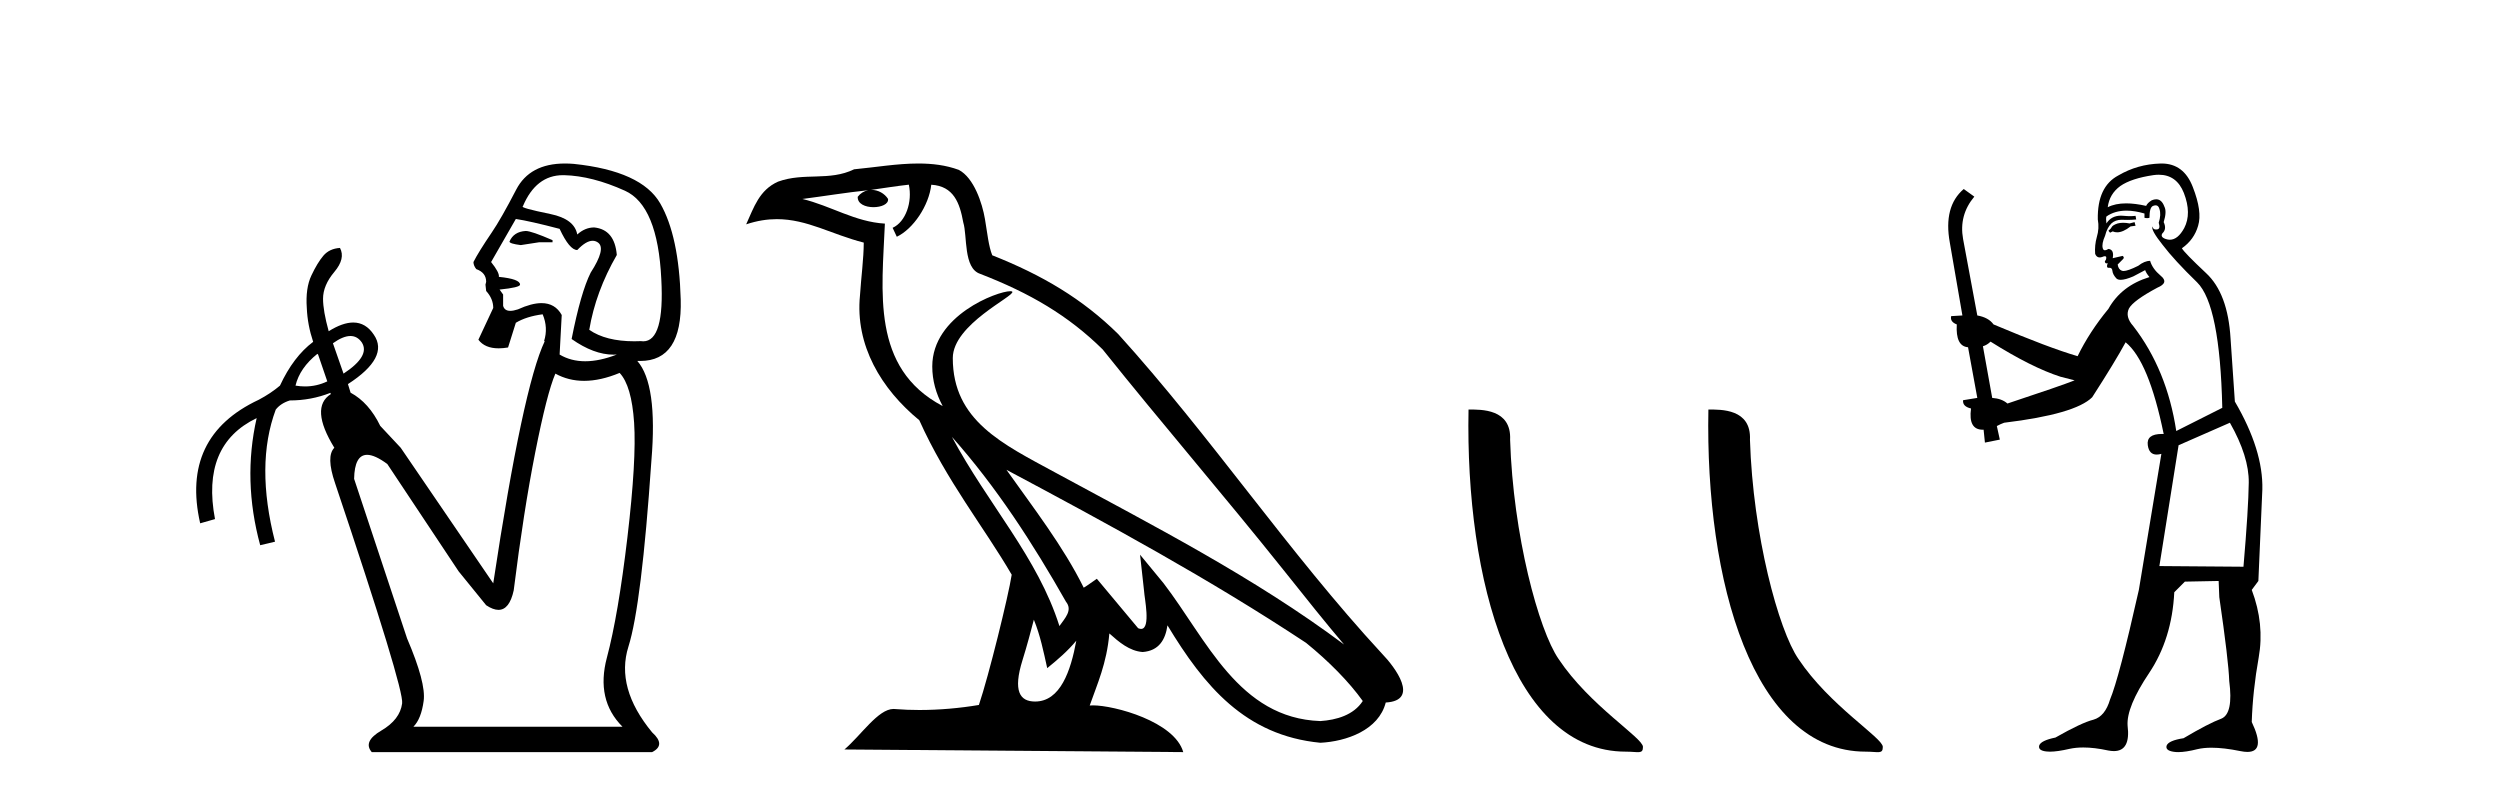
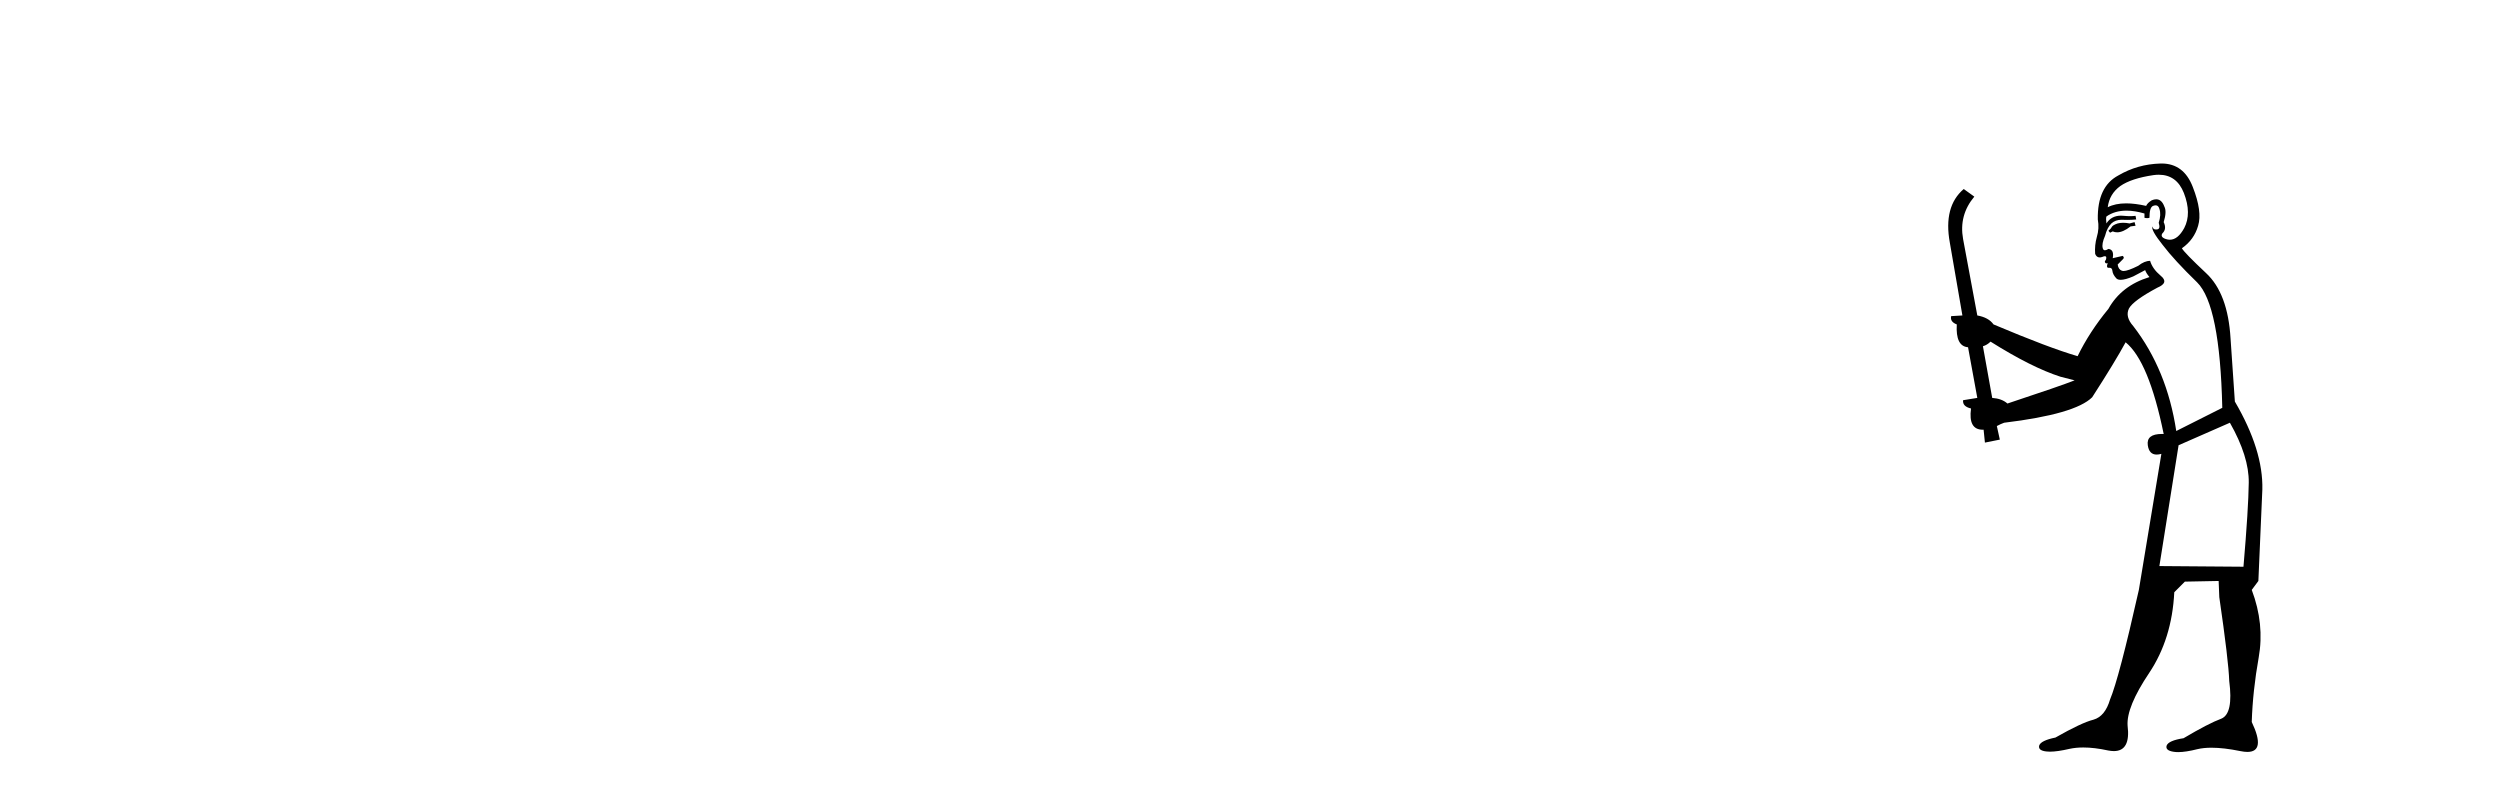
<svg xmlns="http://www.w3.org/2000/svg" width="129.0" height="41.0">
-   <path d="M 27.127 11.918 Q 26.507 11.954 26.289 12.465 Q 26.289 12.574 26.872 12.647 L 27.819 12.501 L 28.511 12.501 L 28.511 12.392 Q 27.418 11.918 27.127 11.918 ZM 29.05 9.039 Q 29.081 9.039 29.113 9.039 Q 30.552 9.076 32.246 9.841 Q 33.941 10.606 34.123 14.396 Q 34.296 17.612 33.189 17.612 Q 33.129 17.612 33.066 17.602 Q 32.895 17.61 32.731 17.61 Q 31.259 17.61 30.406 17.019 Q 30.734 15.052 31.827 13.157 Q 31.718 11.845 30.661 11.736 Q 30.187 11.736 29.787 12.1 Q 29.641 11.299 28.402 11.044 Q 26.799 10.716 26.981 10.643 Q 27.658 9.039 29.05 9.039 ZM 26.617 11.299 Q 27.345 11.408 28.876 11.809 Q 29.386 12.902 29.787 12.902 Q 30.24 12.424 30.58 12.424 Q 30.732 12.424 30.862 12.519 Q 31.281 12.829 30.479 14.068 Q 29.969 15.088 29.495 17.493 Q 30.639 18.3 31.658 18.3 Q 31.743 18.3 31.827 18.295 L 31.827 18.295 Q 30.934 18.641 30.197 18.641 Q 29.459 18.641 28.876 18.295 L 28.985 16.254 Q 28.647 15.641 27.941 15.641 Q 27.43 15.641 26.726 15.963 Q 26.494 16.04 26.331 16.04 Q 26.031 16.04 25.961 15.78 L 25.961 15.197 L 25.778 14.942 Q 26.835 14.833 26.835 14.687 Q 26.835 14.396 25.742 14.286 Q 25.778 14.068 25.341 13.521 L 26.617 11.299 ZM 18.082 17.338 Q 18.442 17.338 18.673 17.675 Q 19.11 18.368 17.726 19.279 L 17.179 17.712 Q 17.702 17.338 18.082 17.338 ZM 16.377 18.258 L 16.414 18.295 L 16.888 19.679 Q 16.341 19.94 15.739 19.94 Q 15.498 19.94 15.248 19.898 Q 15.466 18.987 16.377 18.258 ZM 31.973 19.242 Q 32.592 19.898 32.72 21.811 Q 32.847 23.724 32.374 27.732 Q 31.9 31.74 31.317 33.927 Q 30.734 36.113 32.119 37.498 L 21.333 37.498 Q 21.734 37.097 21.861 36.168 Q 21.989 35.238 21.005 32.943 L 18.272 24.708 Q 18.295 23.469 18.943 23.469 Q 19.344 23.469 19.985 23.943 L 23.665 29.481 L 25.086 31.23 Q 25.445 31.469 25.721 31.469 Q 26.287 31.469 26.507 30.465 Q 27.017 26.384 27.619 23.341 Q 28.22 20.299 28.657 19.279 Q 29.333 19.652 30.14 19.652 Q 30.985 19.652 31.973 19.242 ZM 29.151 8.437 Q 27.334 8.437 26.635 9.786 Q 25.851 11.299 25.378 11.991 Q 24.685 13.011 24.43 13.521 Q 24.43 13.703 24.576 13.886 Q 25.086 14.068 25.086 14.542 L 25.05 14.687 L 25.086 15.015 Q 25.451 15.416 25.451 15.89 L 24.685 17.529 Q 25.018 17.974 25.732 17.974 Q 25.955 17.974 26.216 17.93 L 26.617 16.655 Q 27.163 16.327 28.001 16.218 Q 28.293 16.91 28.074 17.602 L 28.11 17.602 Q 26.981 19.971 25.451 30.101 L 20.677 23.105 L 19.62 21.975 Q 19.037 20.772 18.09 20.262 L 17.954 19.819 L 17.954 19.819 Q 20.092 18.438 19.292 17.274 Q 18.877 16.642 18.227 16.642 Q 17.677 16.642 16.96 17.092 Q 16.669 16.036 16.669 15.416 Q 16.669 14.724 17.252 14.031 Q 17.835 13.339 17.543 12.793 L 17.543 12.793 Q 16.997 12.829 16.687 13.193 Q 16.377 13.558 16.068 14.214 Q 15.758 14.87 15.831 15.89 Q 15.867 16.764 16.159 17.639 Q 15.139 18.404 14.446 19.898 Q 13.973 20.299 13.353 20.627 Q 9.308 22.522 10.329 27.003 L 11.094 26.785 Q 10.365 22.959 13.244 21.574 L 13.244 21.574 Q 12.515 24.781 13.426 28.133 L 14.191 27.951 Q 13.171 23.979 14.228 21.137 Q 14.483 20.809 14.956 20.663 Q 16.053 20.663 17.048 20.271 L 17.048 20.271 L 17.07 20.335 Q 15.977 21.028 17.252 23.105 Q 16.815 23.542 17.288 24.926 Q 20.859 35.566 20.75 36.295 Q 20.641 37.133 19.675 37.698 Q 18.709 38.263 19.183 38.809 L 33.649 38.809 Q 34.378 38.445 33.649 37.789 Q 31.754 35.493 32.428 33.362 Q 33.103 31.23 33.613 23.76 Q 33.941 19.825 32.884 18.623 L 32.884 18.623 Q 32.959 18.626 33.032 18.626 Q 35.213 18.626 35.125 15.453 Q 35.034 12.173 34.068 10.497 Q 33.103 8.821 29.604 8.456 Q 29.369 8.437 29.151 8.437 Z" style="fill:#000000;stroke:none" />
-   <path d="M 49.117 22.54 L 49.117 22.54 C 51.411 25.118 53.311 28.06 55.004 31.048 C 55.359 31.486 54.959 31.888 54.666 32.305 C 53.55 28.763 50.983 26.03 49.117 22.54 ZM 46.896 9.529 C 47.088 10.422 46.736 11.451 46.059 11.755 L 46.275 12.217 C 47.121 11.815 47.933 10.612 48.054 9.532 C 49.208 9.601 49.524 10.47 49.705 11.479 C 49.921 12.168 49.702 13.841 50.575 14.13 C 53.155 15.129 55.128 16.285 56.898 18.031 C 59.953 21.852 63.146 25.552 66.2 29.376 C 67.387 30.865 68.473 32.228 69.354 33.257 C 64.715 29.789 59.531 27.136 54.446 24.38 C 51.743 22.911 49.164 21.71 49.164 18.477 C 49.164 16.738 52.368 15.281 52.236 15.055 C 52.225 15.035 52.188 15.026 52.129 15.026 C 51.471 15.026 48.105 16.274 48.105 18.907 C 48.105 19.637 48.3 20.313 48.639 20.944 C 48.634 20.944 48.629 20.943 48.624 20.943 C 44.931 18.986 45.517 15.028 45.66 11.538 C 44.126 11.453 42.862 10.616 41.404 10.267 C 42.535 10.121 43.662 9.933 44.795 9.816 L 44.795 9.816 C 44.582 9.858 44.388 9.982 44.258 10.154 C 44.24 10.526 44.66 10.69 45.071 10.69 C 45.471 10.69 45.861 10.534 45.823 10.264 C 45.642 9.982 45.312 9.799 44.975 9.799 C 44.965 9.799 44.955 9.799 44.946 9.799 C 45.509 9.719 46.26 9.599 46.896 9.529 ZM 53.347 31.976 C 53.677 32.78 53.849 33.632 54.036 34.476 C 54.574 34.04 55.096 33.593 55.537 33.06 L 55.537 33.06 C 55.25 34.623 54.713 36.199 53.411 36.199 C 52.624 36.199 52.259 35.667 52.764 34.054 C 53.002 33.293 53.192 32.566 53.347 31.976 ZM 51.933 24.242 L 51.933 24.242 C 57.199 27.047 62.413 29.879 67.393 33.171 C 68.566 34.122 69.611 35.181 70.319 36.172 C 69.849 36.901 68.956 37.152 68.13 37.207 C 63.914 37.06 62.264 32.996 60.038 30.093 L 58.827 28.622 L 59.035 30.507 C 59.05 30.846 59.397 32.452 58.879 32.452 C 58.835 32.452 58.785 32.44 58.727 32.415 L 56.597 29.865 C 56.369 30.015 56.155 30.186 55.92 30.325 C 54.863 28.187 53.316 26.196 51.933 24.242 ZM 47.388 8.437 C 46.281 8.437 45.148 8.636 44.072 8.736 C 42.79 9.361 41.492 8.884 40.147 9.373 C 39.176 9.809 38.904 10.693 38.502 11.576 C 39.074 11.386 39.595 11.308 40.086 11.308 C 41.653 11.308 42.914 12.097 44.57 12.518 C 44.567 13.349 44.437 14.292 44.375 15.242 C 44.118 17.816 45.475 20.076 47.436 21.685 C 48.841 24.814 50.785 27.214 52.204 29.655 C 52.035 30.752 51.015 34.89 50.511 36.376 C 49.526 36.542 48.474 36.636 47.439 36.636 C 47.022 36.636 46.607 36.62 46.201 36.588 C 46.17 36.584 46.138 36.582 46.107 36.582 C 45.309 36.582 44.431 37.945 43.571 38.673 L 61.056 38.809 C 60.61 37.233 57.503 36.397 56.399 36.397 C 56.335 36.397 56.279 36.399 56.229 36.405 C 56.619 35.29 57.105 34.243 57.243 32.686 C 57.731 33.123 58.278 33.595 58.962 33.644 C 59.797 33.582 60.136 33.011 60.241 32.267 C 62.133 35.396 64.249 37.951 68.13 38.327 C 69.471 38.261 71.142 37.675 71.504 36.25 C 73.282 36.149 71.978 34.416 71.318 33.737 C 66.477 28.498 62.482 22.517 57.699 17.238 C 55.857 15.421 53.777 14.192 51.201 13.173 C 51.01 12.702 50.947 12.032 50.822 11.295 C 50.686 10.491 50.257 9.174 49.473 8.765 C 48.804 8.519 48.102 8.437 47.388 8.437 Z" style="fill:#000000;stroke:none" />
-   <path d="M 83.892 38.785 C 84.546 38.785 84.777 38.932 84.777 38.539 C 84.777 38.071 82.031 36.418 80.423 34.004 C 79.392 32.504 78.075 27.607 77.922 22.695 C 77.998 21.083 76.417 21.132 75.776 21.132 C 75.605 30.016 78.08 38.785 83.892 38.785 Z" style="fill:#000000;stroke:none" />
-   <path d="M 96.269 38.785 C 96.923 38.785 97.154 38.932 97.153 38.539 C 97.153 38.071 94.407 36.418 92.8 34.004 C 91.768 32.504 90.451 27.607 90.298 22.695 C 90.375 21.083 88.793 21.132 88.153 21.132 C 87.982 30.016 90.456 38.785 96.269 38.785 Z" style="fill:#000000;stroke:none" />
  <path d="M 110.143 11.461 L 109.887 11.53 Q 109.707 11.495 109.554 11.495 Q 109.4 11.495 109.272 11.53 Q 109.016 11.615 108.964 11.717 Q 108.913 11.82 108.794 11.905 L 108.879 12.008 L 109.016 11.94 Q 109.123 11.988 109.244 11.988 Q 109.548 11.988 109.938 11.683 L 110.194 11.649 L 110.143 11.461 ZM 111.392 9.016 Q 112.315 9.016 112.688 9.958 Q 113.098 11.017 112.705 11.769 Q 112.377 12.37 111.962 12.37 Q 111.858 12.37 111.749 12.332 Q 111.458 12.23 111.578 12.042 Q 111.817 11.82 111.646 11.461 Q 111.817 10.915 111.68 10.658 Q 111.543 10.283 111.259 10.283 Q 111.155 10.283 111.031 10.334 Q 110.809 10.47 110.741 10.624 Q 110.168 10.494 109.711 10.494 Q 109.146 10.494 108.759 10.693 Q 108.845 10.009 109.408 9.599 Q 109.972 9.206 111.117 9.036 Q 111.26 9.016 111.392 9.016 ZM 102.712 17.628 Q 104.831 18.96 106.317 19.438 L 107.051 19.626 Q 106.317 19.917 103.584 20.822 Q 103.293 20.566 102.798 20.532 L 102.319 17.867 Q 102.542 17.799 102.712 17.628 ZM 111.231 10.595 Q 111.375 10.595 111.424 10.778 Q 111.527 11.068 111.39 11.495 Q 111.492 11.82 111.305 11.837 Q 111.273 11.842 111.246 11.842 Q 111.094 11.842 111.065 11.683 L 111.065 11.683 Q 110.98 11.871 111.595 12.64 Q 112.193 13.426 113.371 14.57 Q 114.55 15.732 114.67 21.044 L 112.295 22.24 Q 111.817 19.08 110.075 16.825 Q 109.648 16.347 109.853 15.92 Q 110.075 15.51 111.322 14.843 Q 111.937 14.587 111.492 14.228 Q 111.065 13.87 110.946 13.46 Q 110.655 13.46 110.331 13.716 Q 109.795 13.984 109.573 13.984 Q 109.527 13.984 109.494 13.972 Q 109.306 13.904 109.272 13.648 L 109.528 13.391 Q 109.648 13.289 109.528 13.204 L 109.016 13.323 Q 109.101 12.879 108.794 12.845 Q 108.686 12.914 108.616 12.914 Q 108.531 12.914 108.503 12.811 Q 108.435 12.589 108.623 12.162 Q 108.725 11.752 108.947 11.53 Q 109.152 11.34 109.474 11.34 Q 109.5 11.34 109.528 11.342 Q 109.648 11.347 109.765 11.347 Q 110.001 11.347 110.228 11.325 L 110.194 11.137 Q 110.066 11.154 109.917 11.154 Q 109.767 11.154 109.596 11.137 Q 109.517 11.128 109.443 11.128 Q 108.944 11.128 108.691 11.53 Q 108.657 11.273 108.691 11.171 Q 109.123 10.869 109.727 10.869 Q 110.149 10.869 110.655 11.017 L 110.655 11.239 Q 110.732 11.256 110.796 11.256 Q 110.86 11.256 110.912 11.239 Q 110.912 10.693 111.1 10.624 Q 111.173 10.595 111.231 10.595 ZM 115.063 21.813 Q 116.053 23.555 116.036 24.905 Q 116.019 26.254 115.763 29.243 L 111.424 29.209 L 112.415 22.974 L 115.063 21.813 ZM 111.539 8.437 Q 111.507 8.437 111.475 8.438 Q 110.297 8.472 109.306 9.053 Q 108.213 9.633 108.247 11.325 Q 108.332 11.786 108.196 12.23 Q 108.076 12.657 108.11 13.101 Q 108.183 13.284 108.344 13.284 Q 108.408 13.284 108.486 13.255 Q 108.566 13.22 108.614 13.22 Q 108.729 13.22 108.657 13.426 Q 108.589 13.46 108.623 13.545 Q 108.645 13.591 108.699 13.591 Q 108.725 13.591 108.759 13.579 L 108.759 13.579 Q 108.663 13.82 108.807 13.82 Q 108.817 13.82 108.828 13.819 Q 108.842 13.817 108.855 13.817 Q 108.983 13.817 108.999 13.972 Q 109.016 14.16 109.203 14.365 Q 109.277 14.439 109.428 14.439 Q 109.66 14.439 110.075 14.263 L 110.69 13.938 Q 110.741 14.092 110.912 14.297 Q 109.46 14.741 108.794 15.937 Q 107.82 17.115 107.205 18.379 Q 105.736 17.952 102.866 16.74 Q 102.61 16.381 102.029 16.278 L 101.295 12.332 Q 101.073 11.102 101.875 10.146 L 101.329 9.753 Q 100.27 10.658 100.611 12.52 L 101.26 16.278 L 100.68 16.312 Q 100.611 16.603 100.97 16.74 Q 100.902 17.867 101.551 17.918 L 102.029 20.532 Q 101.653 20.6 101.295 20.651 Q 101.26 20.976 101.705 21.078 Q 101.555 22.173 102.307 22.173 Q 102.33 22.173 102.354 22.172 L 102.422 22.838 L 103.191 22.684 L 103.037 21.984 Q 103.225 21.881 103.413 21.813 Q 107.085 21.369 107.957 20.498 Q 109.135 18.67 109.682 17.662 Q 110.878 18.636 111.646 22.394 Q 111.599 22.392 111.554 22.392 Q 110.745 22.392 110.826 22.974 Q 110.893 23.456 111.284 23.456 Q 111.393 23.456 111.527 23.419 L 111.527 23.419 L 110.365 30.439 Q 109.34 35 108.879 36.093 Q 108.623 36.964 108.025 37.135 Q 107.41 37.289 106.06 38.058 Q 105.309 38.211 105.223 38.468 Q 105.155 38.724 105.582 38.775 Q 105.67 38.786 105.776 38.786 Q 106.164 38.786 106.795 38.639 Q 107.116 38.57 107.497 38.57 Q 108.069 38.57 108.776 38.724 Q 108.939 38.756 109.076 38.756 Q 109.947 38.756 109.784 37.443 Q 109.716 36.486 110.895 34.727 Q 112.073 32.967 112.193 30.559 L 112.739 30.012 L 114.482 29.978 L 114.516 30.815 Q 114.994 34.095 115.028 35.137 Q 115.25 36.828 114.618 37.084 Q 113.969 37.323 112.671 38.092 Q 111.902 38.211 111.8 38.468 Q 111.715 38.724 112.159 38.792 Q 112.265 38.809 112.396 38.809 Q 112.786 38.809 113.389 38.656 Q 113.704 38.582 114.114 38.582 Q 114.748 38.582 115.609 38.758 Q 115.809 38.799 115.965 38.799 Q 116.925 38.799 116.19 37.255 Q 116.241 35.649 116.549 33.924 Q 116.856 32.199 116.19 30.439 L 116.532 29.978 L 116.737 25.263 Q 116.788 23.231 115.319 20.72 Q 115.25 19.797 115.097 17.474 Q 114.96 15.134 113.833 14.092 Q 112.705 13.033 112.586 12.811 Q 113.218 12.367 113.423 11.649 Q 113.645 10.915 113.149 9.651 Q 112.684 8.437 111.539 8.437 Z" style="fill:#000000;stroke:none" />
</svg>